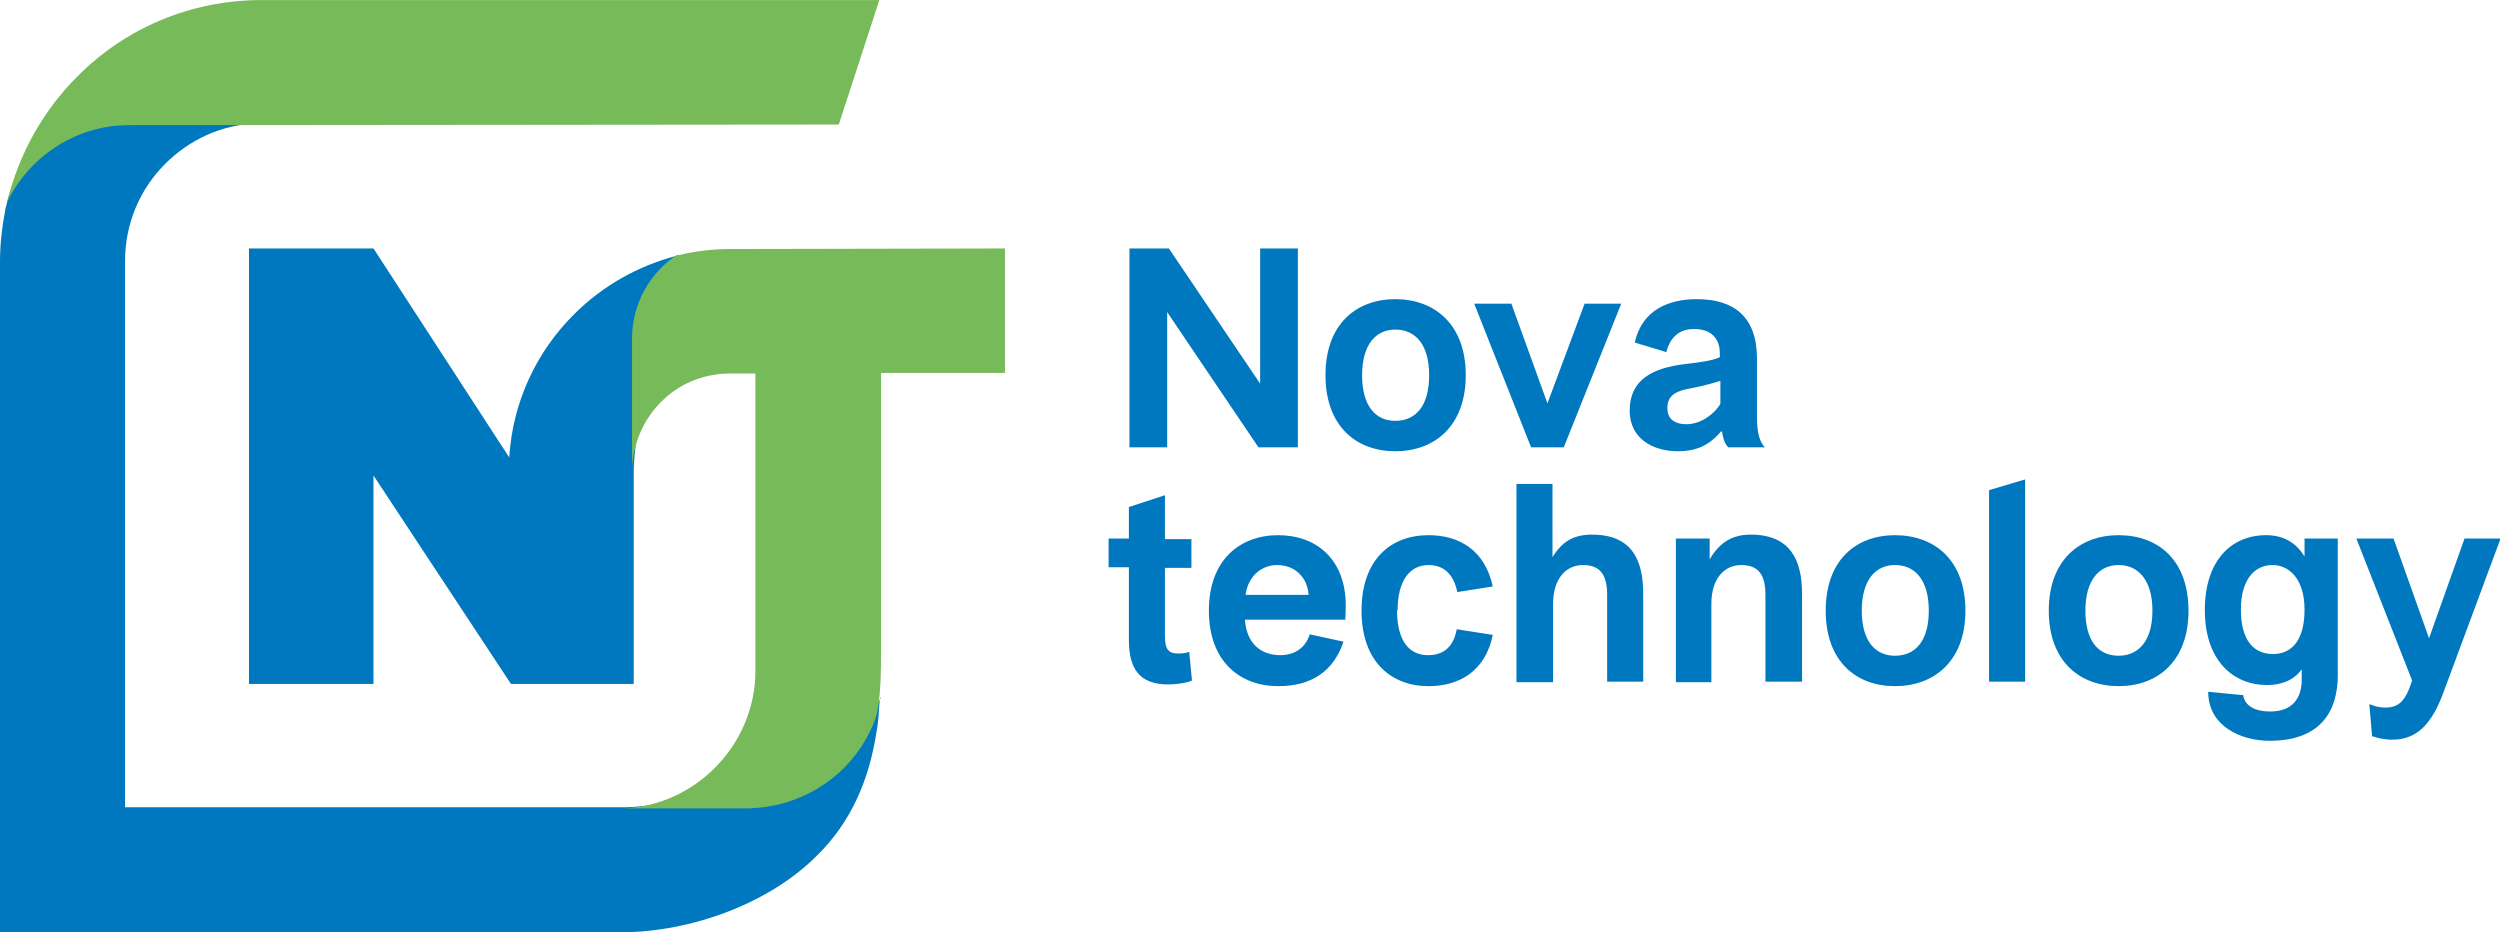
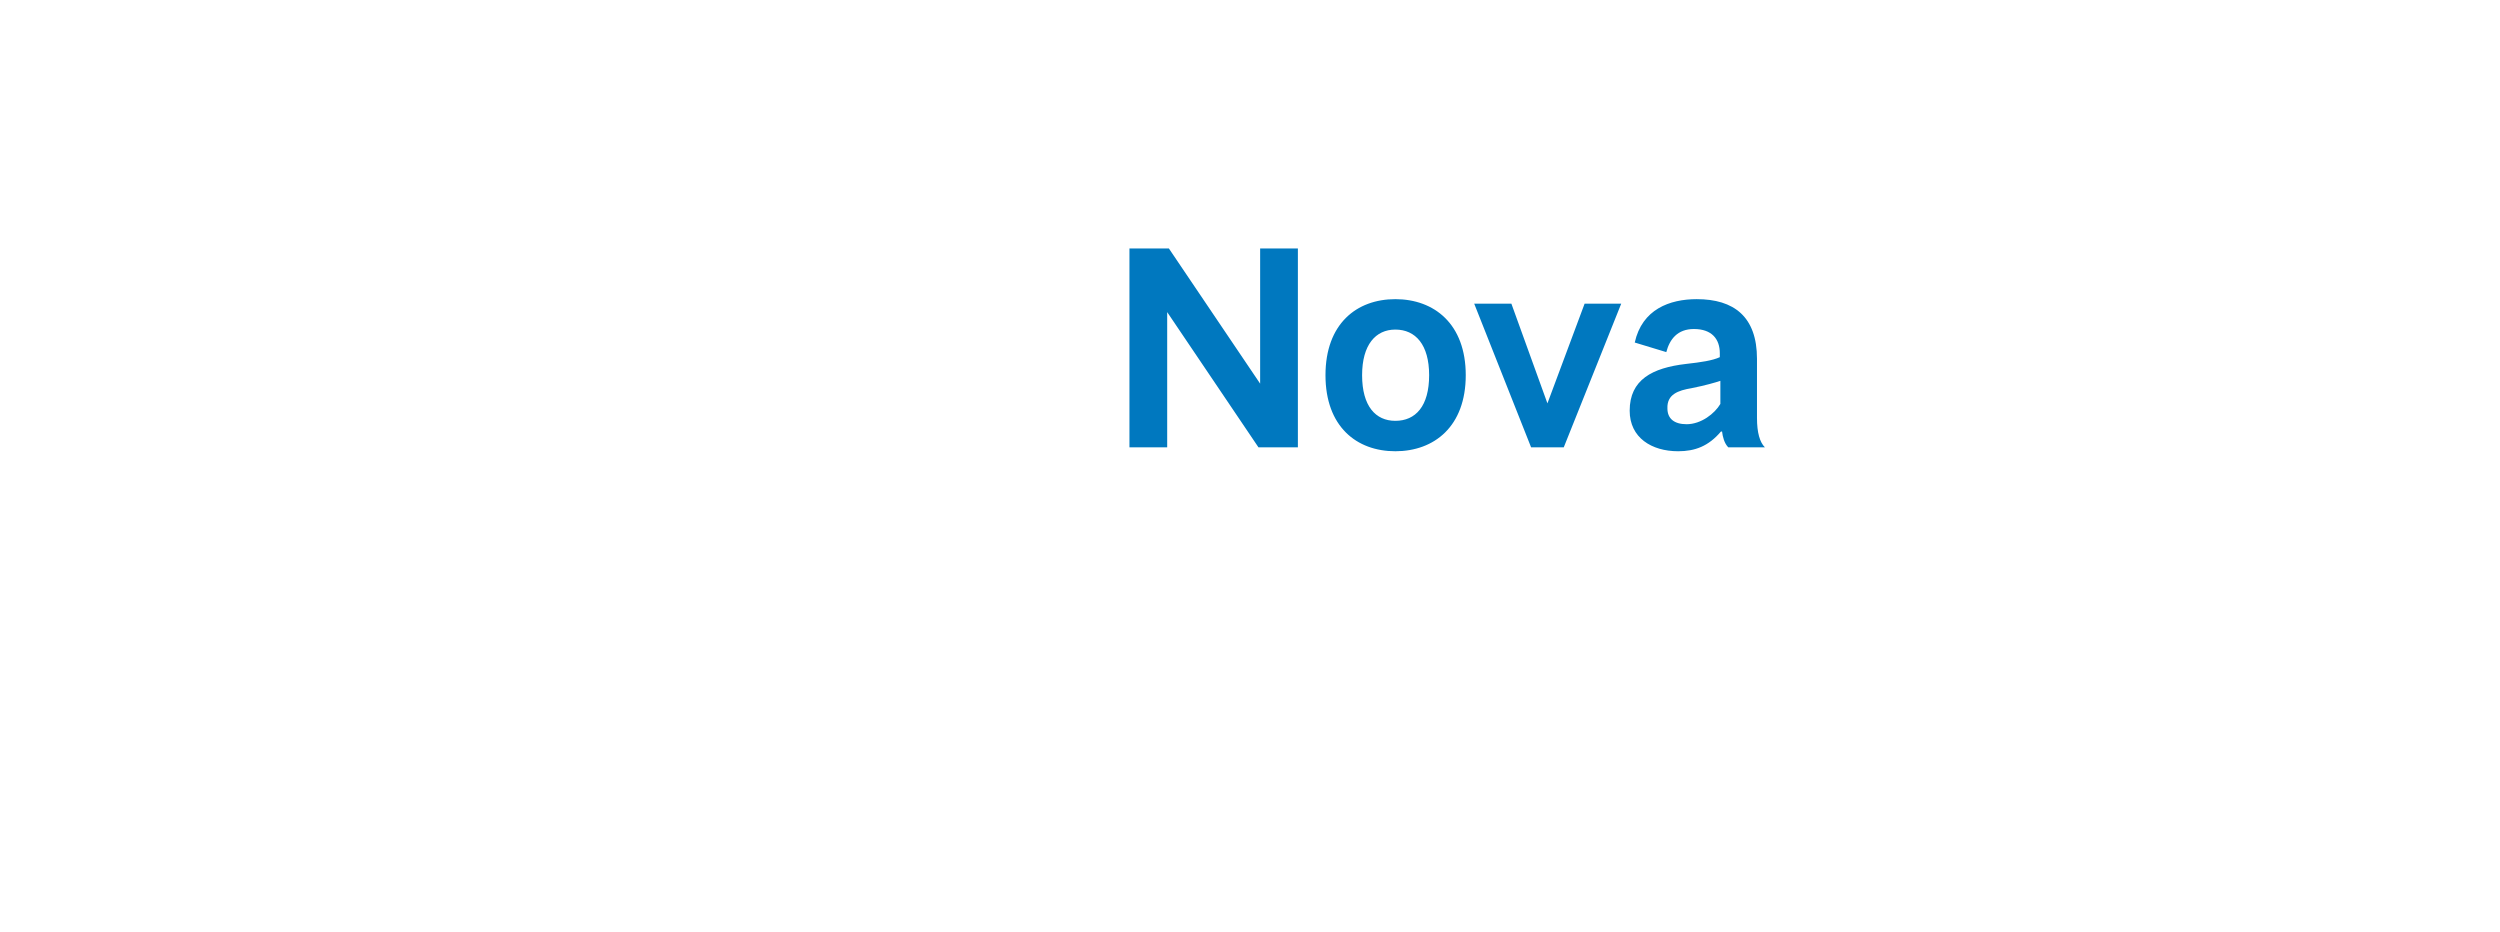
<svg xmlns="http://www.w3.org/2000/svg" xml:space="preserve" width="33.517mm" height="12.5mm" style="shape-rendering:geometricPrecision; text-rendering:geometricPrecision; image-rendering:optimizeQuality; fill-rule:evenodd; clip-rule:evenodd" viewBox="0 0 4.438 1.655">
  <defs>
    <style type="text/css">  .fil1 {fill:#77BA59} .fil0 {fill:#0078BF;fill-rule:nonzero}  </style>
  </defs>
  <g id="__x0023_Layer_x0020_1">
    <g id="_105554770508800">
-       <path class="fil0" d="M2.111 1.157c-0.007,0.003 -0.015,0.003 -0.02,0.003 -0.023,0 -0.023,-0.016 -0.023,-0.038l0 -0.114 0.047 0 0 -0.051 -0.047 0 0 -0.078 -0.064 0.021 0 0.056 -0.036 0 0 0.051 0.036 0 0 0.129c0,0.049 0.017,0.079 0.07,0.079 0.009,0 0.032,-0.002 0.042,-0.007l-0.005 -0.052zm0.277 -0.055l0 0c0,-0.001 0.001,-0.015 0.001,-0.027 0,-0.082 -0.052,-0.125 -0.12,-0.125 -0.067,0 -0.123,0.043 -0.123,0.134 0,0.091 0.056,0.134 0.123,0.134 0.059,0 0.098,-0.026 0.116,-0.079l-0.06 -0.013c-0.007,0.023 -0.026,0.037 -0.052,0.037 -0.033,0 -0.06,-0.019 -0.063,-0.063l0.179 0zm-0.121 -0.099l0 0c0.032,0 0.054,0.022 0.056,0.053l-0.112 0c0.005,-0.035 0.03,-0.053 0.056,-0.053zm0.214 0.081l0 0c0,-0.054 0.022,-0.081 0.055,-0.081 0.025,0 0.044,0.014 0.051,0.048l0.063 -0.01c-0.014,-0.064 -0.059,-0.091 -0.114,-0.091 -0.067,0 -0.119,0.043 -0.119,0.134 0,0.091 0.053,0.134 0.119,0.134 0.055,0 0.101,-0.027 0.114,-0.091l-0.064 -0.01c-0.006,0.033 -0.025,0.046 -0.051,0.046 -0.034,0 -0.055,-0.026 -0.055,-0.08zm0.276 0.127l0 0 0 -0.139c0,-0.045 0.023,-0.069 0.053,-0.069 0.032,0 0.043,0.019 0.043,0.053l0 0.154 0.064 0 0 -0.156c0,-0.06 -0.02,-0.105 -0.091,-0.105 -0.032,0 -0.053,0.012 -0.07,0.04l0 -0.13 -0.064 0 0 0.352 0.064 0zm0.281 0l0 0 0 -0.139c0,-0.045 0.023,-0.069 0.053,-0.069 0.032,0 0.043,0.019 0.043,0.053l0 0.154 0.065 0 0 -0.156c0,-0.06 -0.021,-0.105 -0.091,-0.105 -0.032,0 -0.055,0.013 -0.073,0.044l0 -0.037 -0.06 0 0 0.255 0.064 0zm0.203 -0.127l0 0c0,0.091 0.055,0.134 0.123,0.134 0.069,0 0.125,-0.044 0.125,-0.134 0,-0.091 -0.056,-0.134 -0.125,-0.134 -0.068,0 -0.123,0.043 -0.123,0.134zm0.064 0l0 0c0,-0.054 0.024,-0.081 0.059,-0.081 0.036,0 0.06,0.027 0.06,0.081 0,0.054 -0.024,0.08 -0.06,0.08 -0.035,0 -0.059,-0.026 -0.059,-0.08zm0.29 0.127l0 0 0 -0.36 -0.064 0.019 0 0.34 0.064 0zm0.042 -0.127l0 0c0,0.091 0.056,0.134 0.124,0.134 0.069,0 0.124,-0.044 0.124,-0.134 0,-0.091 -0.055,-0.134 -0.124,-0.134 -0.068,0 -0.124,0.043 -0.124,0.134zm0.065 0l0 0c0,-0.054 0.024,-0.081 0.059,-0.081 0.035,0 0.06,0.027 0.06,0.081 0,0.054 -0.025,0.08 -0.06,0.08 -0.036,0 -0.059,-0.026 -0.059,-0.08zm0.448 0.114l0 0 0 -0.242 -0.059 0 0 0.032c-0.015,-0.025 -0.038,-0.038 -0.068,-0.038 -0.063,0 -0.109,0.046 -0.109,0.133 0,0.086 0.047,0.133 0.111,0.133 0.024,0 0.047,-0.008 0.061,-0.028l0 0.015c0.001,0.037 -0.017,0.06 -0.056,0.06 -0.027,0 -0.045,-0.01 -0.048,-0.029l-0.062 -0.006c0,0.061 0.058,0.087 0.109,0.087 0.09,0 0.121,-0.052 0.121,-0.116zm-0.059 -0.116l0 0c0,0.055 -0.023,0.079 -0.056,0.079 -0.034,0 -0.057,-0.024 -0.057,-0.079 0,-0.054 0.025,-0.079 0.056,-0.079 0.03,0 0.057,0.025 0.057,0.079zm0.121 0.225l0 0c0.009,0.003 0.019,0.006 0.035,0.006 0.045,0 0.071,-0.03 0.091,-0.085l0.101 -0.272 -0.064 0 -0.063 0.177 -0.063 -0.177 -0.066 0 0.099 0.252 -0.005 0.014c-0.01,0.026 -0.023,0.034 -0.042,0.034 -0.014,0 -0.02,-0.003 -0.029,-0.006l0.005 0.058z" />
      <path class="fil0" d="M2.072 0.794l0 -0.24 0.162 0.24 0.07 0 0 -0.353 -0.067 0 0 0.24 -0.162 -0.24 -0.07 0 0 0.353 0.067 0zm0.281 -0.128l0 0c0,0.091 0.055,0.135 0.124,0.135 0.069,0 0.125,-0.044 0.125,-0.135 0,-0.091 -0.056,-0.135 -0.125,-0.135 -0.069,0 -0.124,0.044 -0.124,0.135zm0.065 0l0 0c0,-0.054 0.024,-0.081 0.059,-0.081 0.036,0 0.06,0.027 0.06,0.081 0,0.055 -0.024,0.081 -0.06,0.081 -0.035,0 -0.059,-0.026 -0.059,-0.081zm0.358 0.128l0 0 0.102 -0.255 -0.065 0 -0.066 0.177 -0.064 -0.177 -0.066 0 0.101 0.255 0.058 0zm0.281 -0.028l0 0c0.001,0.009 0.004,0.021 0.011,0.028l0.065 0c-0.009,-0.009 -0.014,-0.026 -0.014,-0.052l0 -0.105c0,-0.075 -0.041,-0.106 -0.107,-0.106 -0.048,0 -0.097,0.018 -0.11,0.077l0.056 0.017c0.006,-0.023 0.02,-0.041 0.049,-0.041 0.032,0 0.046,0.018 0.046,0.043l0 0.007c-0.013,0.006 -0.033,0.009 -0.06,0.012 -0.06,0.007 -0.1,0.028 -0.1,0.083 0,0.048 0.039,0.072 0.086,0.072 0.03,0 0.054,-0.009 0.076,-0.035zm-0.003 -0.049l0 0c-0.01,0.017 -0.034,0.036 -0.06,0.036 -0.022,0 -0.034,-0.01 -0.034,-0.028 -0.001,-0.025 0.019,-0.032 0.043,-0.036 0.025,-0.005 0.042,-0.01 0.051,-0.013l0 0.042z" />
-       <path class="fil0" d="M0.904 0.812c0.006,-0.099 0.049,-0.189 0.116,-0.255 0.049,-0.049 0.113,-0.086 0.185,-0.104 0,-0 0.013,0.019 0.013,0.019 -0.046,0.031 -0.042,0.116 -0.042,0.116 0,0 -0.008,0.086 -0.028,0.129 -0.023,0.048 -0.023,0.12 -0.023,0.12l0 0.377 -0.218 0 -0.244 -0.37 0 0.37 -0.221 0 0 -0.773 0.221 0 0.241 0.371zm0.658 0.427l0 0c-0.002,0.021 -0.002,0.04 -0.006,0.06 -0.013,0.085 -0.045,0.16 -0.105,0.219 -0.084,0.085 -0.223,0.137 -0.351,0.137l-0.99 0 -0.11 0 0 -0.111 0 -1.08c0,-0.032 0.004,-0.064 0.01,-0.095 0.002,-0.006 0.006,-0.027 0.01,-0.033 0.04,-0.076 0.108,-0.133 0.199,-0.135 0.005,-0.001 0.011,0 0.016,0l0.207 0.005c0.004,-0.001 0.022,0.006 0.026,0.006l-0.011 0.007c-0.064,0.002 -0.121,0.029 -0.164,0.072 -0.044,0.044 -0.071,0.105 -0.071,0.172l0 0.97c0,0 0.885,0 0.888,0 0.014,0 0.04,-0.003 0.04,-0.003 0,0 0.164,-0.019 0.188,-0.023 0.024,-0.004 0.172,-0.046 0.208,-0.135 0.005,-0.012 0.018,-0.034 0.018,-0.034z" />
-       <path class="fil1" d="M1.204 0.453c0.029,-0.007 0.06,-0.011 0.092,-0.011l0.488 -0.001 0 0.221 -0.22 0 0 0.49c0,0.035 0,0.067 -0.005,0.102 -0.002,0.016 -0.007,0.028 -0.014,0.043 -0.036,0.076 -0.112,0.13 -0.201,0.137 -0.005,0 -0.01,0.001 -0.016,0.001l-0.22 0c0.063,-0.003 0.119,-0.03 0.161,-0.072 0.044,-0.044 0.072,-0.105 0.072,-0.172l0 -0.528 -0.045 0c-0.048,0 -0.092,0.019 -0.123,0.051 -0.054,0.054 -0.051,0.123 -0.051,0.123 0,-0.206 0,-0.057 0,-0.239 0.001,-0.06 0.032,-0.114 0.079,-0.145z" />
-       <path class="fil1" d="M0.013 0.357c0.021,-0.085 0.064,-0.161 0.124,-0.221 0.084,-0.085 0.2,-0.136 0.328,-0.136l1.096 0 -0.072 0.221 -1.049 0.001 -0.2 0c-0.026,0 -0.046,0.001 -0.072,0.008 -0.068,0.018 -0.125,0.066 -0.155,0.128z" />
    </g>
  </g>
</svg>